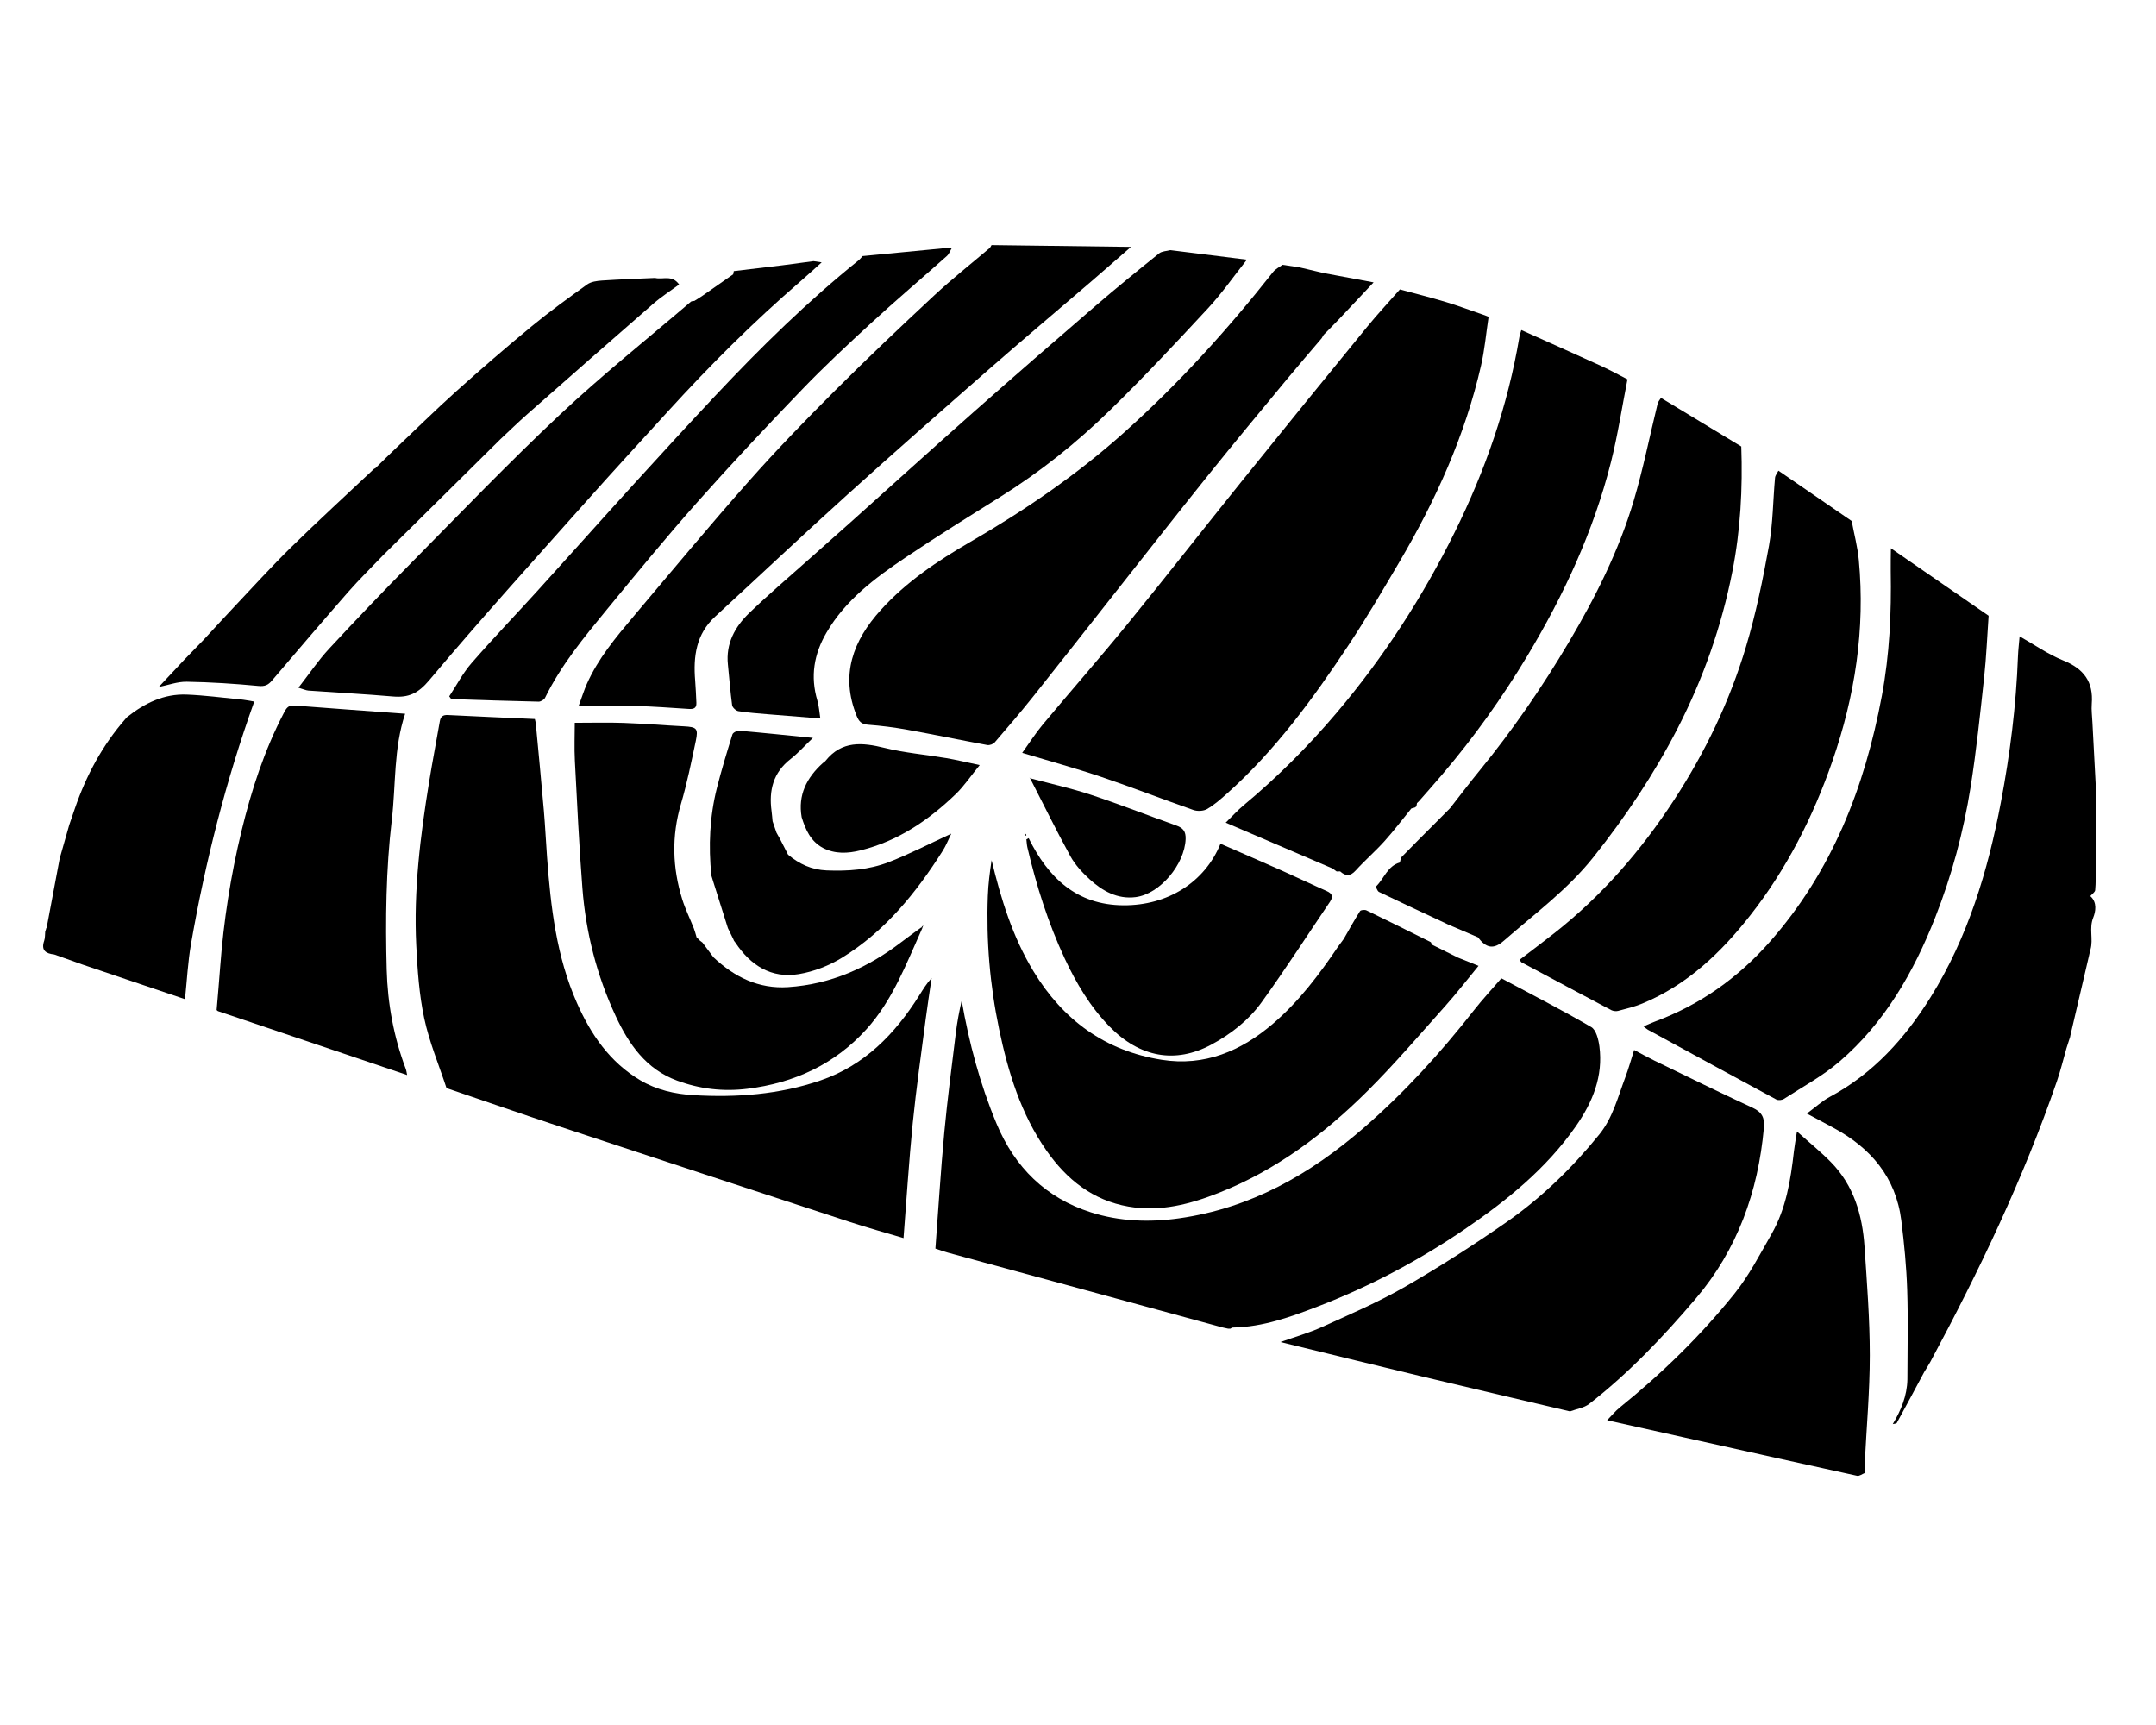
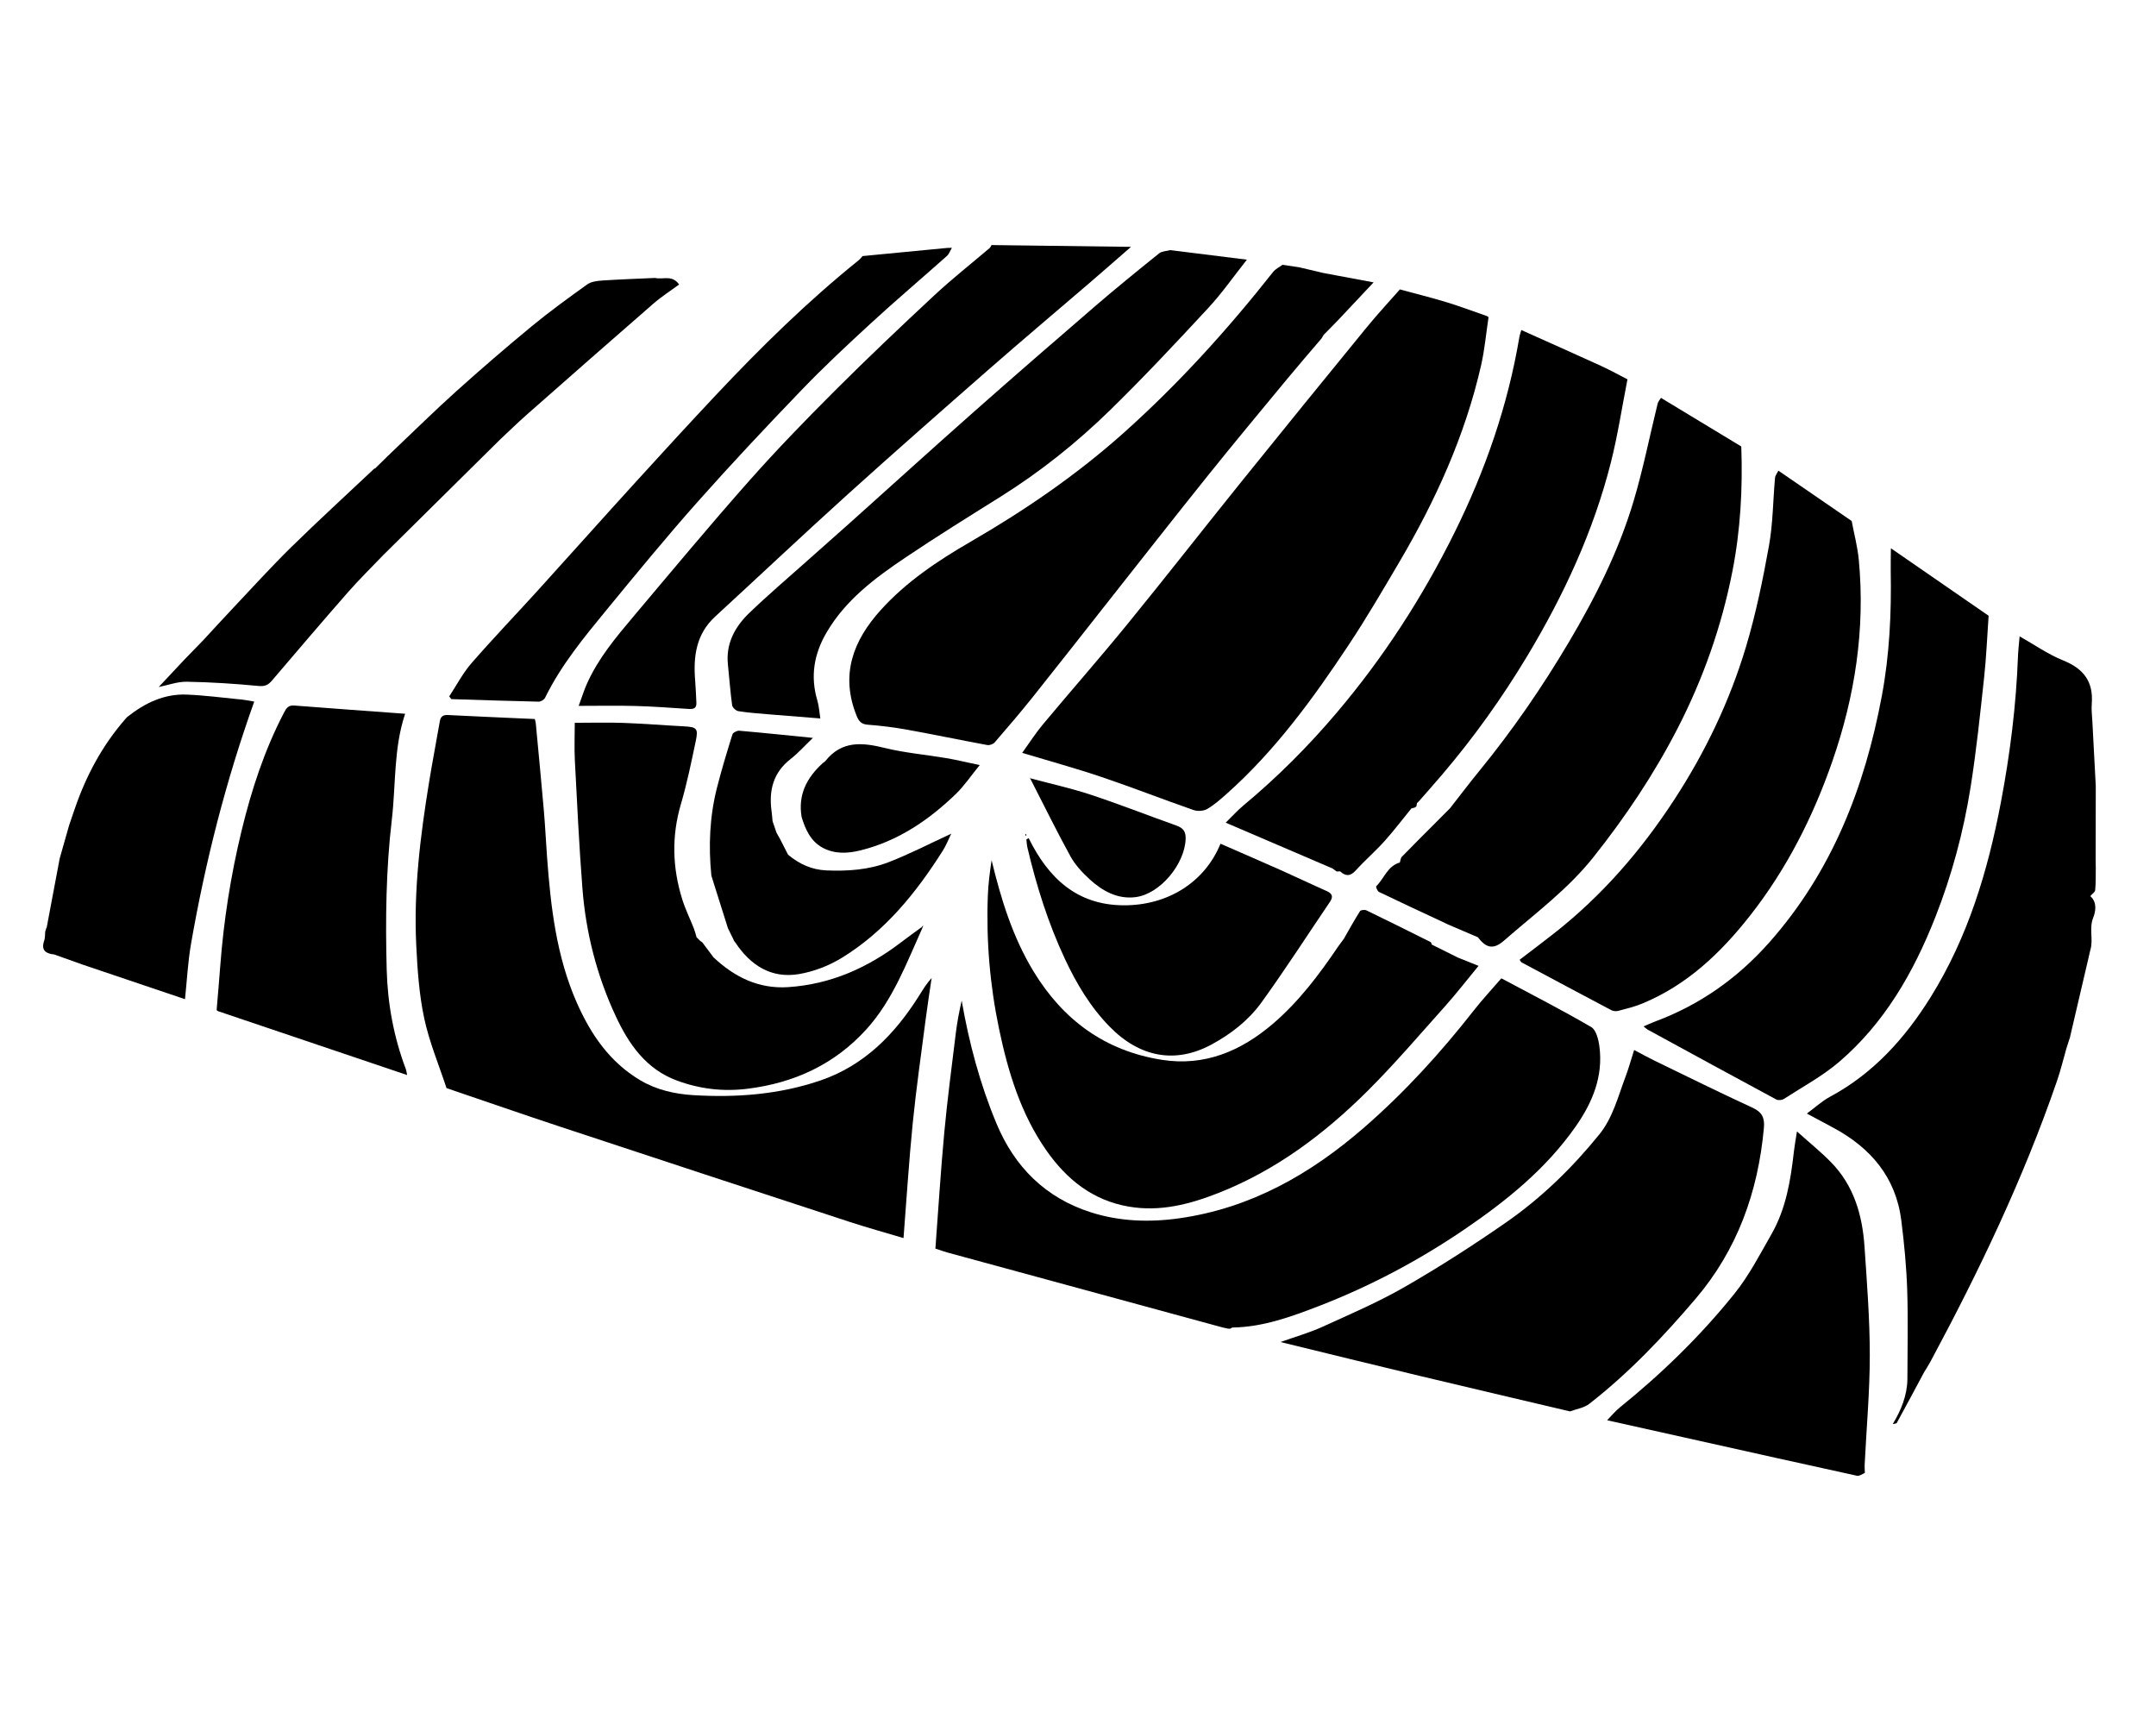
<svg xmlns="http://www.w3.org/2000/svg" viewBox="0 0 1000 800">
  <g id="bottom_slices">
    <path d="M427.39,430.05c-3.1,2.28-6.25,4.5-9.3,6.85-15.55,11.92-32.82,19.61-52.54,20.9-13.63.9-24.91-4.66-34.63-13.84-1.71-2.29-3.43-4.58-5.14-6.87-.34-.25-.69-.5-1.03-.75h0c-.58-.58-1.15-1.16-1.73-1.74,0,0,.02-.1.02-.1-.4-1.32-.73-2.68-1.23-3.96-1.78-4.5-3.94-8.88-5.38-13.48-4.56-14.62-4.99-29.27-.61-44.15,2.83-9.62,4.84-19.5,6.91-29.33,1.22-5.78.4-6.42-5.53-6.73-9.34-.48-18.67-1.25-28.01-1.59-7.29-.26-14.59-.05-22.6-.05,0,5.54-.27,11.63.05,17.7,1.02,19.68,1.97,39.37,3.49,59.01,1.6,20.66,6.69,40.57,15.47,59.37,6.09,13.04,14.08,24.58,28.42,29.86,10.55,3.89,21.35,5.18,32.62,3.79,21.72-2.68,40.45-11.32,55.17-27.54,12.29-13.55,18.61-30.63,26-47.02-.14-.11-.27-.22-.42-.32ZM285.34,461.09c-.01.22-.02.43-.03.65,0-.21.01-.43.03-.65ZM314.31,448.48h0s0,0,0,0ZM309.98,444.16l-.02.02h0s.01-.01.02-.02ZM292.68,445.89c-.32.31-.63.62-.95.94,0,0,0,0,0,0,.31-.31.63-.62.94-.93h0ZM285.72,457.15l.03-.03s-.03.03-.03.03ZM288.34,466.66s0,0,0,0h0ZM293.54,470.98s0,0-.01.01h.01ZM285.77,453.69h0s-.05-.04-.05-.04l.05.04ZM294.42,472.7h0s-.02.02-.02.02l.02-.02ZM300.46,472.71h0s0,.01,0,.01h0ZM318.43,455.13c.26-.45.44-.87.54-1.28-.1.41-.28.84-.54,1.28Z" />
    <path d="M440.62,386.92c-9.48,4.36-18.78,9.19-28.5,12.95-9.13,3.53-18.86,4.21-28.72,3.8-7-.29-12.68-2.97-17.87-7.28-1.25-2.45-2.51-4.89-3.76-7.34-.54-.96-1.07-1.92-1.61-2.87-.61-1.77-1.22-3.54-1.82-5.31-.16-1.56-.26-3.12-.47-4.67-1.32-9.62.75-17.9,8.82-24.19,3.51-2.74,6.52-6.13,10.35-9.8-12.14-1.21-23.14-2.37-34.15-3.32-1.04-.09-2.92.87-3.18,1.72-2.56,8.21-5.06,16.45-7.18,24.78-3.38,13.35-3.96,26.94-2.59,40.63.27.88.54,1.76.81,2.64,2.29,7.26,4.58,14.52,6.87,21.78.84,1.72,1.68,3.44,2.52,5.15.08.24.18.47.29.69.23.31.47.62.7.93,7.02,10.53,16.63,16.7,29.44,14.54,6.89-1.16,13.94-3.88,19.91-7.55,20.01-12.29,34.44-30.13,46.84-49.73,1.43-2.26,2.42-4.81,3.61-7.23-.11-.11-.22-.22-.32-.33Z" />
    <path d="M438.69,351.56c-9.42-1.6-19.02-2.39-28.26-4.67-10.44-2.58-19.95-3.52-27.53,5.96-.35.44-.9.71-1.33,1.1-7.4,6.73-11.55,14.73-9.74,25.05,1.78,5.76,4.14,11.11,9.79,14.2,5.7,2.97,11.64,2.64,17.61,1.15,17.26-4.29,31.43-13.92,44.02-26.03,3.92-3.77,7-8.41,11.16-13.5-6.28-1.32-10.97-2.46-15.72-3.27Z" />
    <path d="M111.04,324.33c-8.14-.81-16.27-1.87-24.43-2.2-10.55-.42-19.52,3.98-27.61,10.39h0c-.27.3-.54.59-.81.88-10.7,12.23-18.21,26.26-23.47,41.56h0c-.88,2.56-1.75,5.12-2.63,7.68-1.47,5.17-2.94,10.33-4.41,15.5-2.01,10.7-4.02,21.4-6.04,32.1-.19.13-.28.31-.25.54-.14.41-.28.81-.42,1.22-.14,1.43-.02,2.96-.48,4.28-1.55,4.5.78,5.97,4.67,6.38,4.36,1.56,8.73,3.12,13.09,4.67,15.85,5.35,31.7,10.71,47.55,16.06.91-8.56,1.33-17.21,2.8-25.68,6.64-38.09,16.12-75.45,29.32-112.34-1.92-.31-4.39-.82-6.88-1.07Z" />
    <path d="M676.18,444.08h0c-4.04-2.01-8.07-4.02-12.11-6.03-.16-.39-.21-1-.5-1.14-9.91-4.95-19.82-9.89-29.79-14.71-.79-.38-2.62-.2-2.97.35-2.66,4.21-5.07,8.58-7.55,12.9-.85,1.15-1.69,2.29-2.54,3.44h0c-8.81,13.04-18.25,25.57-30.28,35.87-14.86,12.72-31.76,19.88-51.62,16.74-26.23-4.15-45.74-18.43-59.45-41.01-9.7-15.96-15.07-33.48-19.44-51.56-.84,5.49-1.54,10.99-1.75,16.51-.79,20.81.96,41.47,5.22,61.8,4.18,19.93,10.07,39.35,21.96,56.33,9.41,13.44,21.44,23.09,38.05,25.99,14.74,2.57,28.58-1.09,42.09-6.44,26.45-10.47,48.74-27.23,68.68-47.05,12.65-12.57,24.26-26.21,36.16-39.51,5.15-5.75,9.88-11.89,15.44-18.63-3.66-1.47-6.63-2.66-9.6-3.85Z" />
    <path d="M745.42,658.67c1.95-1.99,3.73-4.2,5.88-5.94,19.56-15.78,37.51-33.26,53.22-52.82,6.73-8.38,11.77-18.17,17.14-27.57,6.77-11.84,8.9-25.06,10.4-38.4.29-2.55.77-5.08,1.41-9.21,5.77,5.17,11.03,9.43,15.75,14.23,10.63,10.82,14.59,24.53,15.58,39.18,1.13,16.78,2.45,33.58,2.45,50.38,0,16.91-1.54,33.81-2.38,50.72-.06,1.29.05,2.58.09,3.87-1.2.47-2.54,1.54-3.59,1.31-24.67-5.38-49.31-10.89-73.96-16.39-14-3.12-28-6.24-42-9.36Z" />
    <path d="M207.1,504.61c-3.53-10.75-7.98-21.31-10.33-32.31-2.36-11.03-3.14-22.48-3.7-33.79-1.27-25.55,1.88-50.82,5.98-75.97,1.52-9.35,3.33-18.65,4.94-27.98.39-2.27,1.46-3.07,3.79-2.95,13.36.68,26.73,1.24,40.29,1.85.17.8.39,1.45.45,2.12,1.26,13.44,2.56,26.88,3.73,40.33.62,7.16.95,14.35,1.48,21.52,1.7,23.16,4.34,46.16,13.85,67.69,6.45,14.6,15.22,27.45,29.33,35.84,7.61,4.52,16.11,6.42,24.73,6.94,19.96,1.19,39.77-.29,58.82-6.79,20.45-6.97,34.66-21.55,45.89-39.43,1.74-2.77,3.42-5.56,5.76-8.12-.92,6.32-1.92,12.63-2.74,18.97-2.08,16.1-4.4,32.18-6.02,48.33-1.78,17.74-2.88,35.54-4.28,53.32-8.39-2.51-16.83-4.84-25.15-7.56-44.78-14.65-89.54-29.36-134.27-44.15-17.57-5.81-35.04-11.89-52.56-17.85Z" />
    <path d="M433.86,579.06c1.35-17.92,2.44-35.87,4.11-53.76,1.44-15.4,3.47-30.76,5.35-46.12.62-5.07,1.57-10.1,2.73-15.13,3.42,19.63,8.49,38.67,16.14,57.01,8.47,20.32,22.88,34.52,43.83,41.19,13.26,4.23,27.1,4.72,40.99,2.75,33.1-4.71,60.7-20.39,85.57-41.98,18.91-16.41,35.62-34.79,51.03-54.45,3.98-5.07,8.39-9.81,12.75-14.86,14.16,7.57,28.14,14.71,41.68,22.6,2.28,1.33,3.38,5.8,3.8,8.98,1.82,13.83-3.16,25.88-10.87,36.95-13.73,19.71-32.09,34.54-51.69,47.89-21.14,14.39-43.65,26.34-67.52,35.56-12.87,4.97-25.89,9.73-39.98,9.97-.38,0-.75.35-1.12.54-.35,0-.7-.02-1.04-.02-.82-.18-1.65-.35-2.47-.53-42.51-11.57-85.03-23.14-127.54-34.73-1.94-.53-3.82-1.24-5.73-1.86Z" />
    <path d="M593.91,622.39c6.46-2.31,13.12-4.19,19.35-7.01,12.95-5.88,26.1-11.53,38.4-18.61,16.07-9.25,31.73-19.31,46.96-29.9,16.36-11.38,30.63-25.27,43.19-40.78,6.25-7.71,8.62-17.39,12.05-26.48,1.51-4,2.64-8.14,4.09-12.66,3.38,1.78,6.36,3.45,9.43,4.94,15.15,7.35,30.25,14.81,45.54,21.86,4.45,2.06,5.63,4.76,5.21,9.38-2.69,29.57-12.27,56.42-31.66,79.18-15.04,17.65-30.99,34.49-49.37,48.77-2.41,1.87-5.9,2.35-8.88,3.48-23.1-5.45-46.21-10.83-69.3-16.36-21.68-5.19-43.33-10.53-64.99-15.81Z" />
    <path d="M100.48,468.41c.56-6.72,1.16-13.44,1.66-20.16,1.59-21.25,4.88-42.23,9.9-62.94,4.59-18.94,10.58-37.35,19.63-54.69,1.05-2.02,1.97-3.64,4.76-3.42,17.04,1.34,34.1,2.54,51.48,3.82-5.39,16.12-4.26,32.84-6.18,49.2-2.72,23.12-2.98,46.29-2.37,69.47.42,15.74,3.24,31.15,8.82,45.97.35.92.44,1.94.65,2.91-29.23-9.87-58.47-19.74-87.7-29.62-.25-.08-.44-.36-.66-.54Z" />
    <path d="M477.11,388.7c9.1,18.41,22.24,31,43.94,31.15,20.55.14,37.75-10.69,45.04-28.56,9.47,4.14,18.95,8.23,28.38,12.43,6.97,3.1,13.85,6.42,20.83,9.5,2.6,1.15,3.2,2.58,1.59,4.97-10.57,15.6-20.77,31.46-31.8,46.72-6.01,8.31-14.21,14.71-23.34,19.6-16.57,8.88-33.07,5.94-47.1-8.4-8.97-9.17-15.43-20.06-20.82-31.6-7.7-16.49-13.13-33.76-17.29-51.45-.29-1.23-.33-2.52-.48-3.78.35-.19.7-.39,1.06-.58Z" />
    <path d="M477.99,360.98c9.29,2.49,18.71,4.55,27.83,7.56,13.39,4.43,26.53,9.6,39.82,14.33,3.14,1.12,4.41,2.74,4.28,6.28-.43,11.6-11.81,25.45-23.21,26.91-8.41,1.07-15.46-2.88-21.43-8.38-3.36-3.09-6.63-6.62-8.8-10.57-6.5-11.83-12.44-23.98-18.61-36l.13-.13Z" />
    <path d="M427.39,430.05c.28-.31.57-.63.85-.94-.14.42-.29.84-.43,1.27-.13-.11-.27-.22-.42-.32Z" />
-     <path d="M476.05,387.37c-.11.1-.21.18-.31.27-.08-.23-.18-.46-.21-.7,0-.07.18-.17.27-.26.08.23.17.46.25.69Z" />
+     <path d="M476.05,387.37c-.11.1-.21.18-.31.27-.08-.23-.18-.46-.21-.7,0-.07.18-.17.27-.26.08.23.17.46.25.69" />
    <path d="M440.62,386.92c.2-.1.4-.21.61-.31-.1.21-.19.42-.29.64-.11-.1-.22-.22-.32-.33Z" />
    <path d="M477.86,361.1c-.12-.16-.24-.32-.37-.48.16.12.33.24.49.35,0,0-.12.13-.12.13Z" />
  </g>
  <g id="top_slices">
    <path d="M969.58,415.6s.03-.11.03-.11c.77-.9,2.1-1.74,2.19-2.7.32-3.37.21-6.78.27-10.18-.02-1.17-.04-2.34-.06-3.51.02-10.38.03-20.77.05-31.15,0-.56,0-1.11,0-1.67,0-.6,0-1.21,0-1.81,0,0,0,0,0,0-.51-9.81-1.03-19.62-1.55-29.42-.12-2.88-.54-5.78-.31-8.63.83-10.19-3.69-16.27-13.16-20.09-7.12-2.87-13.56-7.41-20.3-11.21-.26,3.15-.65,6.3-.77,9.46-.85,22.73-3.68,45.22-7.92,67.54-6.04,31.85-15.31,62.61-32.6,90.36-11.86,19.03-26.56,35.37-46.7,46.19-3.66,1.97-6.8,4.9-10.7,7.76,4.7,2.52,8.47,4.53,12.23,6.55,17.38,9.33,29.06,22.96,31.59,43.05,1.34,10.68,2.38,21.44,2.73,32.2.46,13.83.1,27.68.09,41.52-.16,7.59-2.96,14.31-6.79,20.69.65-.18,1.66-.15,1.88-.56,4.29-7.82,8.48-15.69,12.7-23.56.96-1.6,2-3.16,2.88-4.8,22.59-42.03,43.14-84.98,58.7-130.16,1.72-4.99,2.95-10.15,4.41-15.23.6-1.84,1.19-3.68,1.78-5.51,0,0-.06.02-.06.02,0,0,0,0,0,0,2.89-12.37,5.78-24.73,8.67-37.1.25-1.08.46-2.16.76-3.23,1.35-4.78-.74-9.71,1.25-14.71,1.09-2.73,1.97-7.06-1.31-9.99ZM931.53,473.57q-.29-.31,0,0s.02.02.02.02l-.02-.02Z" />
    <path d="M807.67,207.08c-12.43-7.52-24.85-15.04-37.27-22.56-.52.87-1.3,1.68-1.54,2.63-3.69,15.02-6.7,30.23-11.1,45.04-6.91,23.25-17.77,44.84-30.12,65.67-12.4,20.92-26.15,40.9-41.56,59.74-4.62,5.65-9.02,11.48-13.52,17.23,0,0,0,0,0,0-2.59,2.6-5.18,5.2-7.77,7.81-4.87,4.88-9.77,9.74-14.57,14.69-.6.61-.64,1.76-.94,2.67-5.72,1.6-7.27,7.41-10.97,11.04-.23.23.57,2.26,1.29,2.61,9.26,4.47,18.6,8.79,27.92,13.14,1.37.65,2.73,1.3,4.1,1.95h0c4.63,1.98,9.26,3.97,13.9,5.95,3.89,5.2,7.34,5.66,12.01,1.58,14.26-12.46,29.56-23.68,41.53-38.74,14.91-18.76,28.15-38.53,39.08-59.79,11.85-23.04,20.39-47.3,25.39-72.78,3.76-19.14,4.81-38.44,4.12-57.88Z" />
    <path d="M613.81,126.6q-2.58,2.56,0,0c-3.74-.88-7.47-1.76-11.21-2.64-2.58-.38-5.16-.77-7.75-1.15-1.47,1.09-3.26,1.93-4.36,3.32-21.08,26.71-43.81,51.83-69.24,74.56-21.91,19.58-45.9,35.98-71.26,50.66-15.09,8.74-29.62,18.45-41.45,31.53-12.88,14.23-18.88,30.1-11.21,49.12,1.04,2.57,2.21,3.87,5.19,4.1,6.11.46,12.23,1.23,18.27,2.32,12.4,2.24,24.74,4.82,37.14,7.11,1.06.19,2.72-.41,3.43-1.23,6.02-6.97,12.01-13.96,17.75-21.15,11.67-14.61,23.18-29.35,34.77-44.03,15.5-19.62,30.91-39.31,46.56-58.81,11.98-14.92,24.22-29.63,36.42-44.38,5.31-6.42,10.78-12.72,16.17-19.07.31-.53.62-1.06.93-1.59,2.36-2.4,4.75-4.77,7.07-7.22,5.38-5.68,10.71-11.39,16.07-17.09-7.76-1.45-15.52-2.9-23.28-4.35Z" />
-     <path d="M377.39,121.11c-4.85.64-9.7,1.28-14.55,1.93-7.5.9-15,1.79-22.49,2.69-.09.49-.19.99-.28,1.48-4.92,3.43-9.83,6.86-14.75,10.29-1.08.68-2.16,1.37-3.24,2.05-.55.11-1.25.05-1.62.36-20.33,17.38-41.28,34.1-60.76,52.38-23.51,22.07-45.87,45.38-68.55,68.33-13.03,13.19-25.86,26.6-38.47,40.2-5.02,5.41-9.19,11.61-14.26,18.12,2.32.68,3.48,1.25,4.67,1.34,13.05.93,26.12,1.6,39.15,2.73,7.19.62,11.65-1.36,16.79-7.47,23.78-28.28,48.59-55.7,73.16-83.31,12.44-13.98,25.12-27.74,37.73-41.57,19.22-21.09,39.39-41.21,60.99-59.88,3.32-2.87,6.55-5.83,10.2-9.1-1.76-.27-2.74-.41-3.73-.56Z" />
    <path d="M922.36,285.61c-.67,9.46-1.04,18.94-2.06,28.36-1.86,17.13-3.62,34.29-6.33,51.29-3.29,20.62-8.7,40.77-16.38,60.24-10.05,25.48-23.46,48.87-44.48,66.9-7.78,6.67-17.03,11.63-25.69,17.24-.89.58-2.64.76-3.54.27-19.89-10.7-39.71-21.53-59.54-32.34-.49-.27-.91-.68-2.04-1.56,2.07-.88,3.66-1.63,5.31-2.24,20.8-7.73,38.32-20.1,53.04-36.72,29.07-32.82,44.24-71.85,52.19-114.32,3.59-19.18,4.47-38.47,4.12-57.89-.06-3.52.05-7.04.08-10.57,15.11,10.44,30.22,20.88,45.34,31.31Z" />
    <path d="M858.85,241.62c1.13,6.03,2.74,12.01,3.31,18.1,3.01,32.02-1.76,63.07-12.27,93.33-8.95,25.76-21.15,49.85-37.99,71.35-13.62,17.39-29.37,32.45-50.24,41.04-3.57,1.47-7.38,2.4-11.13,3.38-.99.26-2.33.1-3.24-.38-13.89-7.33-27.73-14.73-41.58-22.14-.23-.12-.34-.45-.88-1.18,5.3-4.06,10.66-8.09,15.93-12.22,22.21-17.41,40.39-38.4,55.78-62,14.42-22.11,25.73-45.71,33.28-70.9,4.59-15.32,7.83-31.11,10.67-46.88,1.86-10.33,1.86-20.99,2.81-31.5.1-1.15,1.03-2.23,1.57-3.34,11.33,7.78,22.65,15.56,33.98,23.34Z" />
    <path d="M690.41,147.16c-1.13,7.48-1.79,15.07-3.48,22.42-7.42,32.43-20.99,62.36-37.79,90.91-7.66,13.01-15.27,26.06-23.61,38.63-16.5,24.87-34.03,48.96-56.49,68.97-2.89,2.58-5.86,5.2-9.18,7.12-1.67.97-4.46,1.1-6.34.44-14.26-4.97-28.34-10.49-42.64-15.32-11.83-4-23.9-7.29-36.76-11.17,3.3-4.57,6.18-9.11,9.6-13.21,13-15.57,26.4-30.8,39.22-46.52,17.8-21.83,35.14-44.05,52.81-65.99,19.31-23.97,38.74-47.86,58.22-71.7,4.91-6.01,10.21-11.69,15.33-17.52,7.19,1.96,14.42,3.75,21.54,5.91,6.18,1.88,12.23,4.17,18.34,6.28.31.12.62.25.92.37.13.11.23.23.31.37Z" />
    <path d="M742.96,169.85c-12.41-5.66-24.89-11.2-37.34-16.79-.31,1.1-.72,2.19-.91,3.31-5.34,31.72-15.79,61.77-30.02,90.52-14.86,30.01-32.92,57.94-54.62,83.56-13.24,15.63-27.6,30-43.32,43.08-2.74,2.28-5.14,4.97-8.24,8,8.24,3.53,15.22,6.52,22.19,9.51,9.1,3.9,18.21,7.81,27.31,11.71.66.47,1.32.95,1.97,1.42.54-.02,1.08-.04,1.61-.05,2.54,2.3,4.68,2.38,7.21-.41,4.25-4.69,9.08-8.85,13.31-13.55,4.39-4.87,8.35-10.12,12.5-15.21.54-.15,1.07-.29,1.6-.44.25-.17.5-.35.75-.53.09-.51.18-1.03.27-1.54.3-.28.59-.56.89-.84,3.59-4.1,7.22-8.17,10.75-12.32,14.67-17.21,27.79-35.55,39.43-54.91,16.97-28.23,30.78-57.92,38.88-89.96,3.2-12.67,5.15-25.65,7.68-38.49-3.97-2.03-7.87-4.2-11.92-6.05Z" />
    <path d="M524.59,114.48c-6.5,5.65-12.96,11.34-19.5,16.95-15.38,13.21-30.9,26.26-46.15,39.61-22.09,19.34-44.15,38.71-65.94,58.39-20.61,18.62-40.82,37.7-61.27,56.5-8.87,8.15-10.22,18.52-9.3,29.68.28,3.43.4,6.88.57,10.33.13,2.67-1.45,2.99-3.66,2.84-8.18-.53-16.36-1.14-24.55-1.37-8.32-.23-16.65-.05-26.39-.05,1.63-4.42,2.53-7.32,3.75-10.08,5.25-11.87,13.51-21.7,21.76-31.49,17.71-21.01,35.28-42.13,53.49-62.7,12.79-14.45,26.25-28.32,39.9-41.96,15.06-15.05,30.52-29.7,46.1-44.21,8.2-7.63,17.04-14.58,25.58-21.86.41-.35.62-.93.92-1.41,21.56.28,43.13.55,64.69.83Z" />
    <path d="M578.34,120.42c-5.98,7.54-11.51,15.5-18.03,22.53-14.87,16.05-29.84,32.03-45.48,47.31-15.43,15.06-32.28,28.51-50.62,40.01-14.86,9.31-29.78,18.56-44.32,28.35-14.09,9.49-27.71,19.62-36.55,34.77-5.82,9.97-7.56,20.33-4.23,31.51.75,2.52.89,5.21,1.38,8.3-8.66-.69-16.49-1.29-24.31-1.95-4.58-.39-9.17-.71-13.7-1.43-1.12-.18-2.75-1.68-2.9-2.74-.85-6.26-1.3-12.57-1.96-18.85-1.03-9.76,3.25-17.52,9.86-23.9,8.69-8.38,17.93-16.21,26.94-24.26,6.66-5.94,13.36-11.82,20.01-17.77,18.98-17,37.84-34.13,56.92-51,18.76-16.59,37.67-33.01,56.65-49.35,9.7-8.35,19.65-16.43,29.63-24.45,1.3-1.04,3.44-1.03,5.19-1.5,11.84,1.48,23.68,2.96,35.52,4.43Z" />
    <path d="M441.51,114.93c-.76,1.28-1.27,2.84-2.33,3.79-11.6,10.33-23.46,20.38-34.9,30.89-11.02,10.12-21.99,20.35-32.36,31.13-16.46,17.1-32.73,34.42-48.49,52.16-14.41,16.23-28.2,33.03-41.98,49.81-10.58,12.89-21.25,25.77-28.65,40.93-.44.89-1.98,1.79-2.99,1.77-13.5-.3-26.99-.76-40.49-1.18-.32-.43-.63-.85-.95-1.28,3.4-5.15,6.28-10.75,10.3-15.37,9.91-11.4,20.39-22.3,30.55-33.49,15.08-16.62,30.01-33.38,45.12-49.98,12.5-13.73,25.04-27.42,37.76-40.94,20.83-22.15,42.5-43.43,66.23-62.52.66-.53,1.17-1.26,1.75-1.89,12.96-1.25,25.91-2.49,38.87-3.74.32-.01.63-.03.95-.05.54-.01,1.08-.03,1.63-.04Z" />
    <path d="M303.87,128.9c-8.21.38-16.42.65-24.61,1.2-2.36.16-5.09.5-6.91,1.81-8.75,6.27-17.48,12.61-25.79,19.45-11.88,9.79-23.54,19.87-34.99,30.15-9.83,8.83-19.23,18.12-28.83,27.21-1.17,1.13-2.34,2.25-3.51,3.38,0,0,0,0,0,0-1.75,1.72-3.49,3.43-5.24,5.15-.14.03-.32.01-.41.1-12.84,12.09-25.86,24.01-38.46,36.36-9.25,9.07-17.96,18.69-26.86,28.11-4.7,4.97-9.31,10.04-13.96,15.06,0,0,0,0,0,0-2.84,2.92-5.69,5.85-8.53,8.77-4.05,4.32-8.1,8.64-12.15,12.97,4.34-.87,8.7-2.53,13.02-2.45,11.1.19,22.21.91,33.26,1.96,2.95.28,4.47-.43,6.19-2.45,11.73-13.75,23.45-27.51,35.37-41.1,5.19-5.92,10.85-11.44,16.29-17.14,18.12-17.92,36.24-35.84,54.36-53.76,4.08-3.8,8.06-7.71,12.25-11.4,19.52-17.2,39.06-34.4,58.7-51.47,3.73-3.24,7.95-5.93,11.93-8.86-3.23-4.65-7.57-2.16-11.13-3.04Z" />
  </g>
</svg>